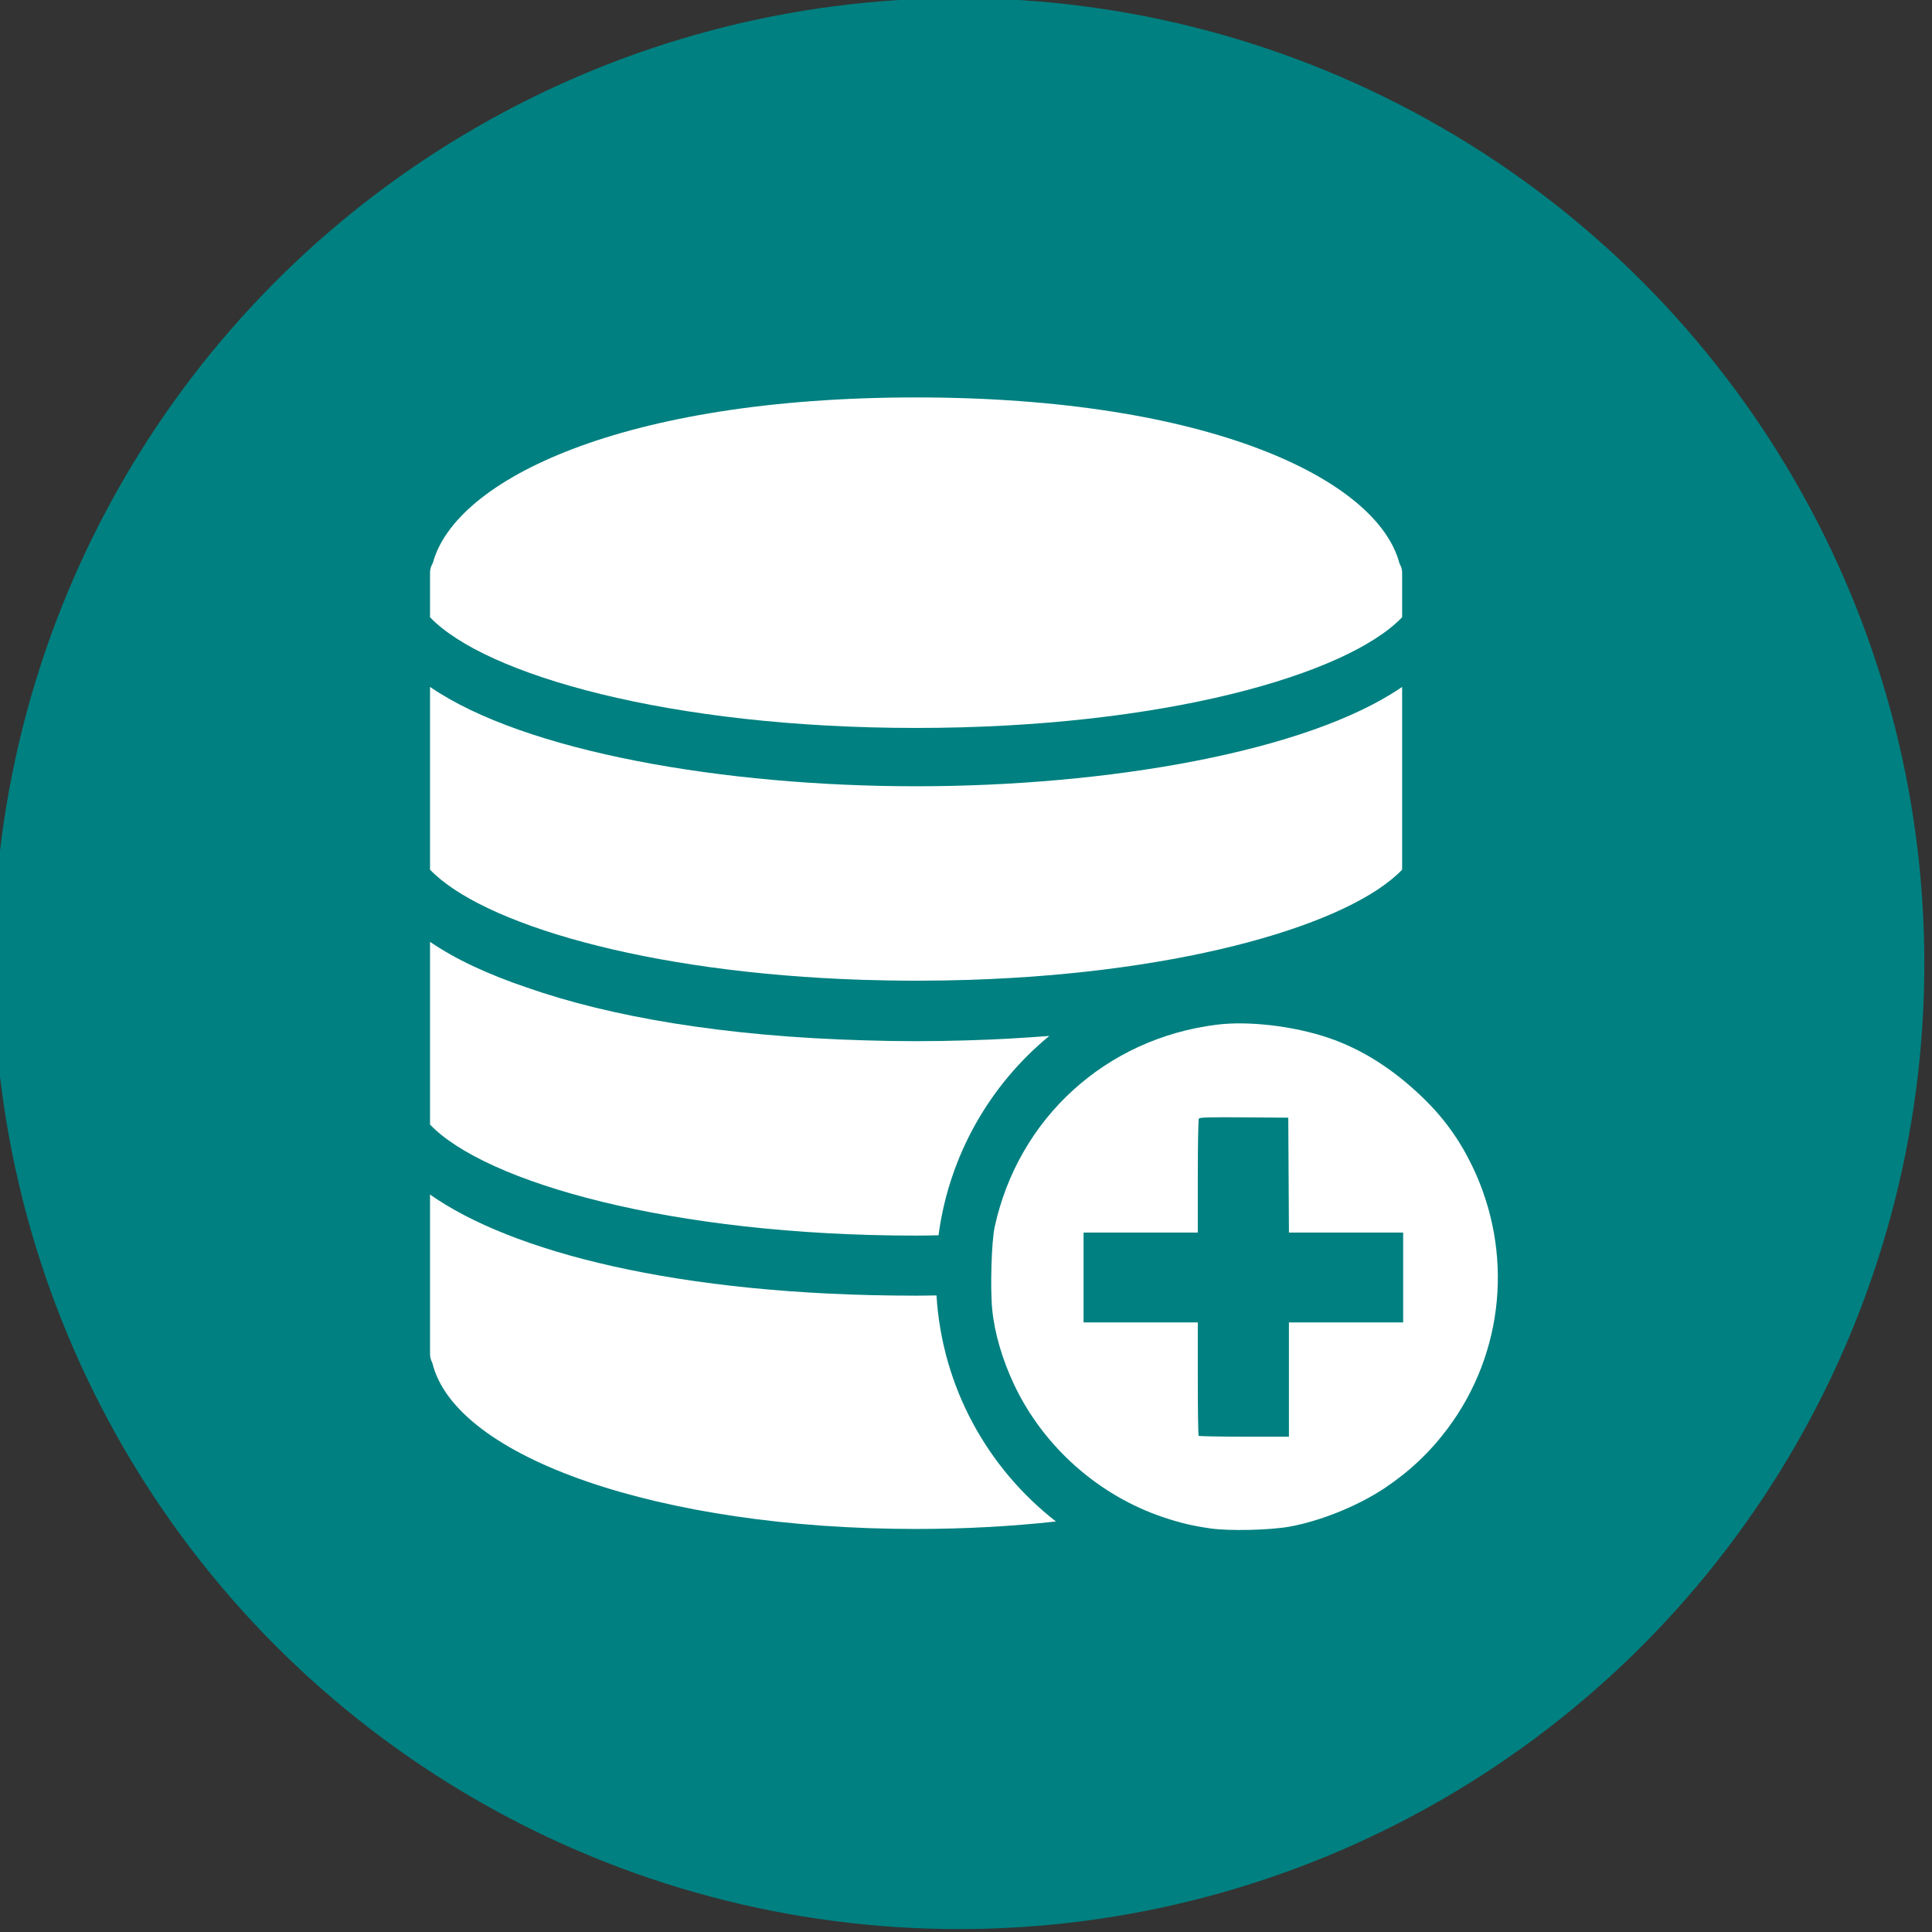
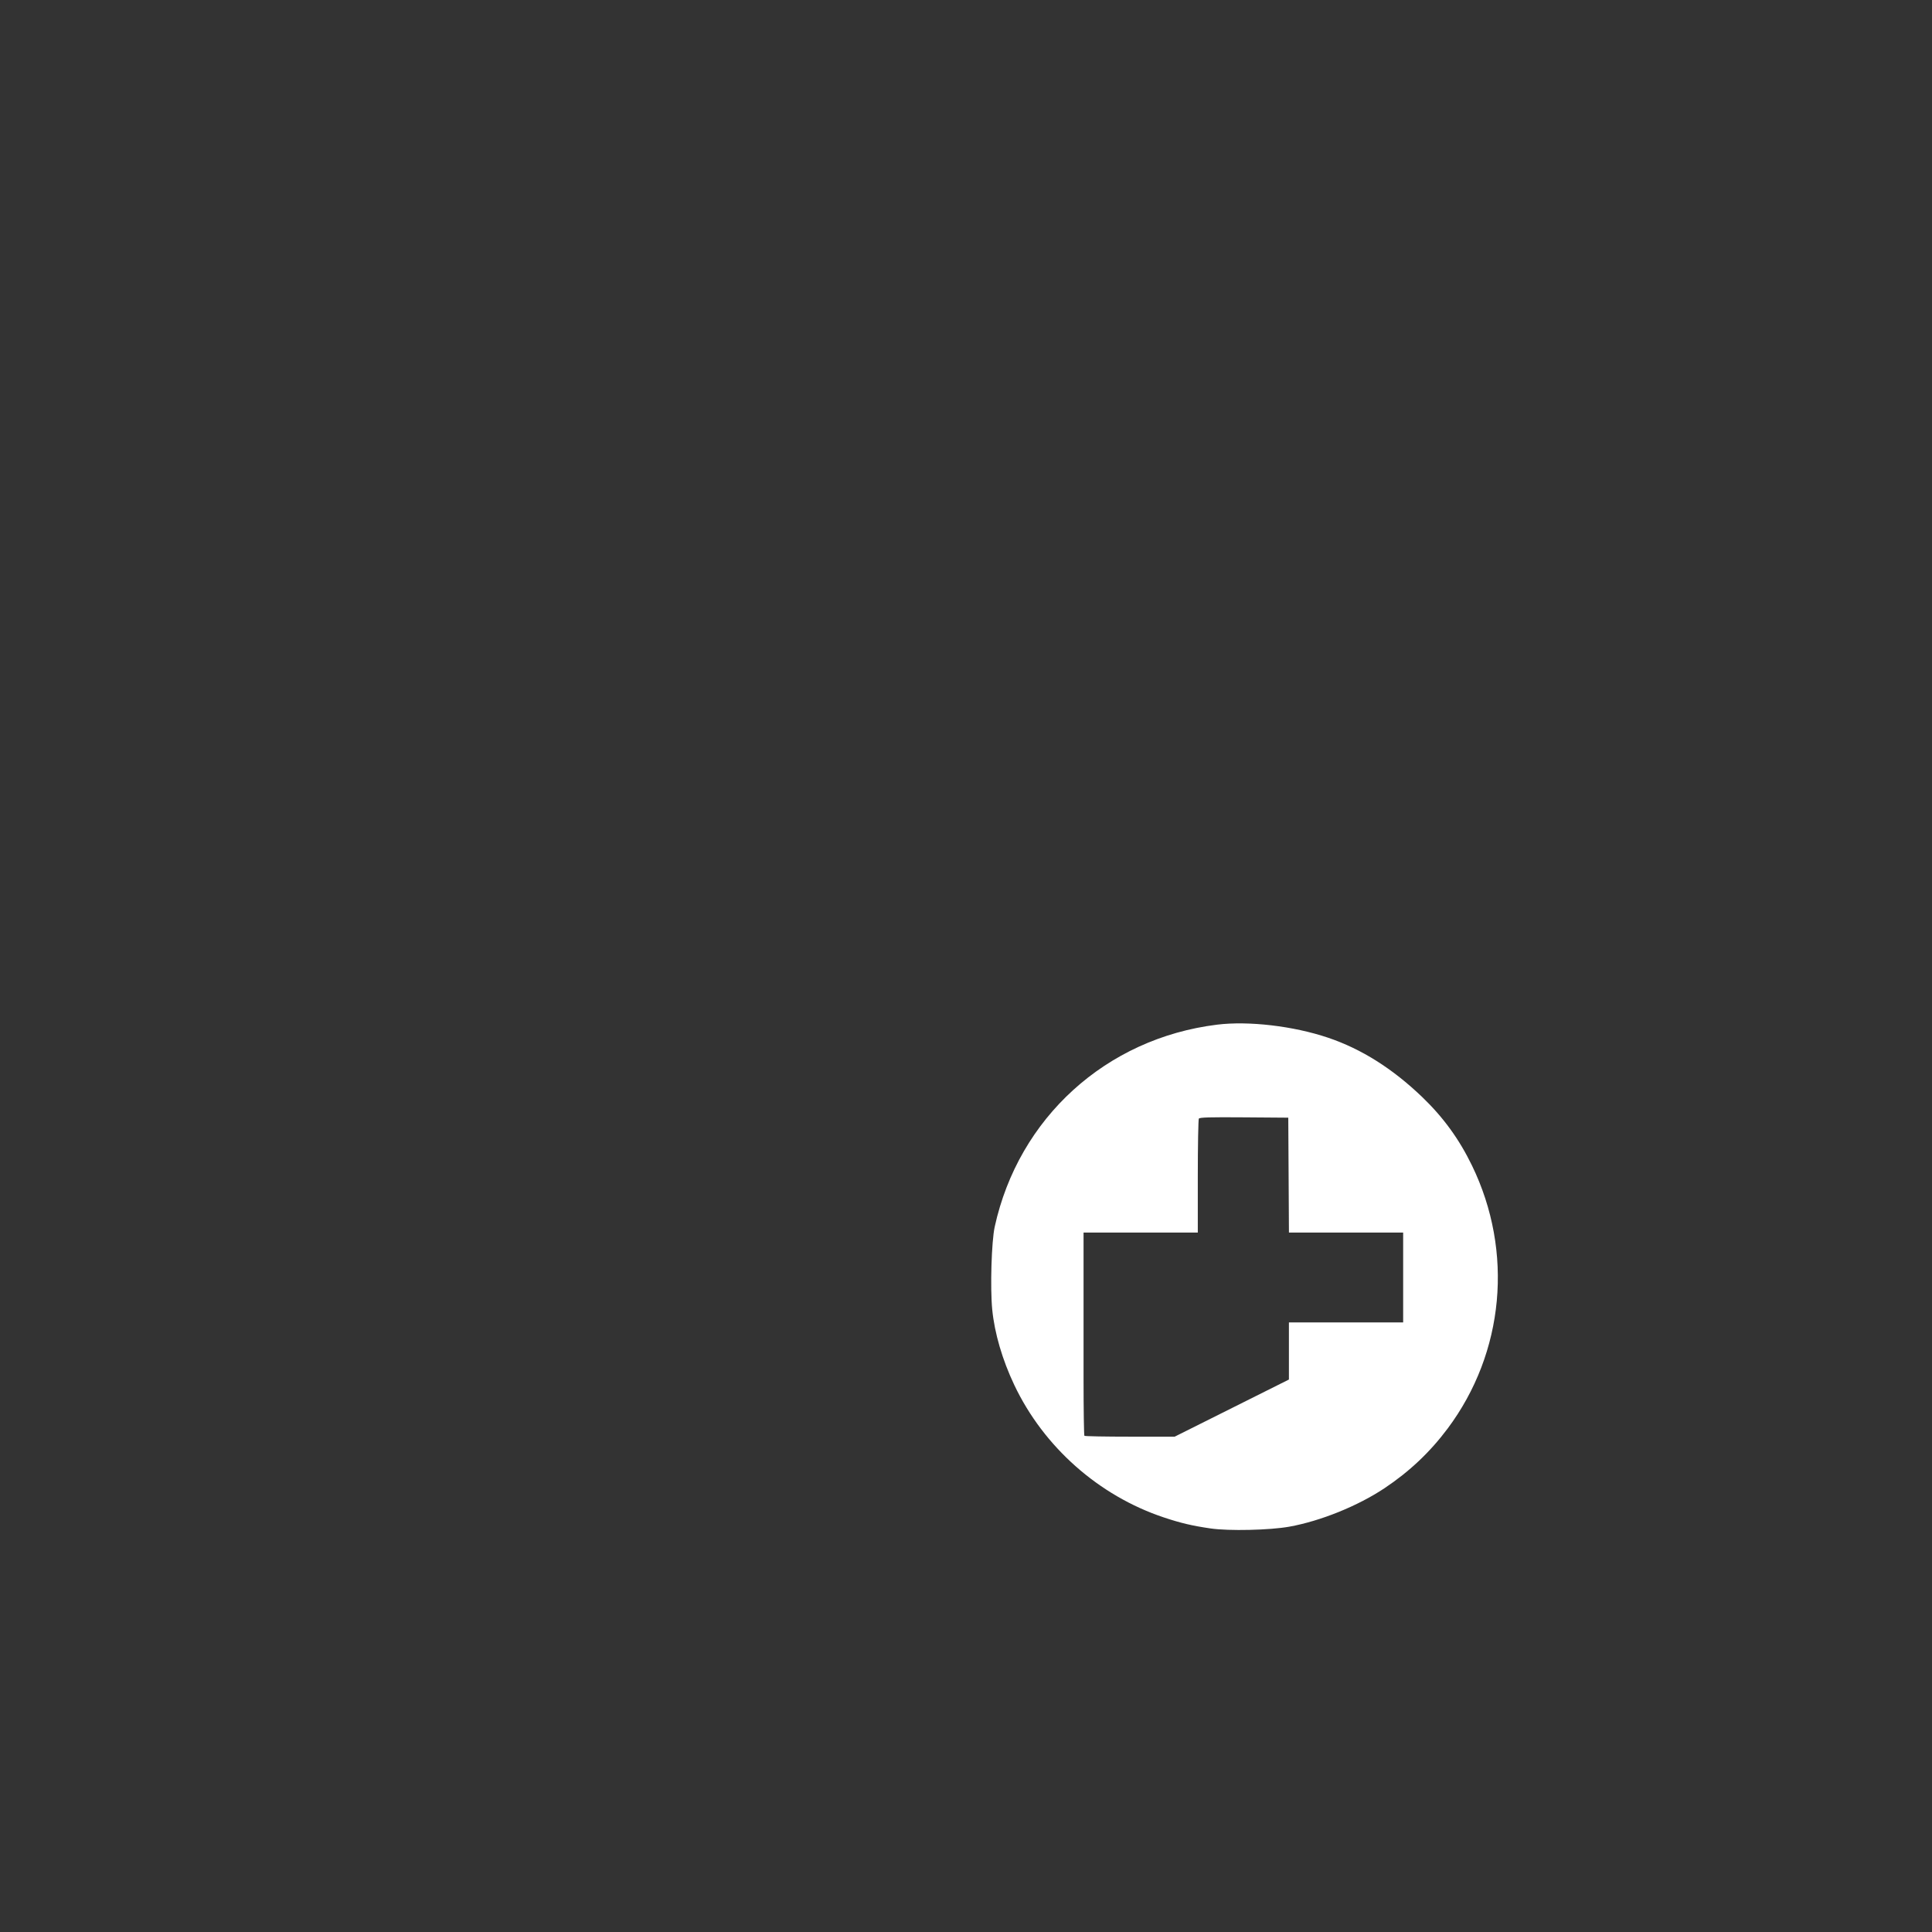
<svg xmlns="http://www.w3.org/2000/svg" xmlns:ns1="http://sodipodi.sourceforge.net/DTD/sodipodi-0.dtd" xmlns:ns2="http://www.inkscape.org/namespaces/inkscape" ns1:docname="Icono_His.svg" ns2:version="1.1-dev (f0f30f1, 2020-06-15)" id="svg242" version="1.1" viewBox="0 0 34.715 34.715" height="34.715mm" width="34.715mm">
  <rect x="0" y="0" width="34.715" height="34.715" fill="#333333" stroke="none" />
  <defs id="defs238" />
  <ns1:namedview ns2:window-maximized="1" ns2:window-y="-9" ns2:window-x="-9" ns2:window-height="1001" ns2:window-width="1920" fit-margin-bottom="0" fit-margin-right="0" fit-margin-left="0" fit-margin-top="0" showgrid="false" ns2:current-layer="layer1" ns2:document-units="mm" ns2:cy="104.69489" ns2:cx="15.120346" ns2:zoom="2.8" ns2:pageshadow="2" ns2:pageopacity="0.0" borderopacity="1.0" bordercolor="#666666" pagecolor="#ffffff" id="base" />
  <g transform="translate(-60.506,-136.857)" id="layer1" ns2:groupmode="layer" ns2:label="Capa 1">
    <g id="g1200" transform="matrix(0.193,0,0,0.193,-154.883,76.808)">
-       <circle style="fill:#008080;fill-opacity:1;stroke-width:2.955;stroke-dasharray:2.955, 2.955" id="path4350" cx="1205.277" cy="400.849" r="89.886" />
      <g id="g4374" transform="matrix(0.54,0,0,0.54,690.401,392.839)" style="fill:#ffffff">
        <g id="g1540" transform="matrix(3.352,0,0,3.352,856.932,-82.784)" style="fill:#ffffff">
          <g id="g1481" style="fill:#ffffff">
-             <path id="path1473" d="m 24.236,29.965 c 0.326,0.009 0.651,0.018 0.982,0.023 0.456,0.008 0.917,0.012 1.382,0.012 0.465,0 0.926,-0.004 1.383,-0.011 0.33,-0.005 0.656,-0.015 0.982,-0.023 0.116,-0.003 0.234,-0.005 0.349,-0.008 C 40.567,29.599 48.962,27.043 51.6,24.29 V 23 22.5 22 14.889 C 46.733,18.232 36.444,20 26.6,20 16.756,20 6.467,18.232 1.6,14.889 V 22 22.5 23 24.289 c 2.638,2.754 11.033,5.31 22.286,5.668 0.116,0.003 0.234,0.005 0.35,0.008 z" style="fill:#ffffff" />
-             <path id="path1475" d="M 51.6,11.306 V 9.5 9 C 51.6,8.832 51.544,8.681 51.465,8.542 50.343,4.241 41.715,0 26.6,0 11.523,0 2.904,4.22 1.747,8.51 1.662,8.657 1.6,8.818 1.6,9 v 0.5 1.806 C 4.437,14.267 13.917,17 26.6,17 c 12.683,0 22.164,-2.733 25,-5.694 z" style="fill:#ffffff" />
-             <path id="path1477" d="m 27.755,43.095 c 0.544,-4.111 2.64,-7.74 5.698,-10.254 -1.359,0.105 -2.764,0.188 -4.246,0.229 -0.87,0.027 -1.74,0.041 -2.606,0.041 -0.869,0 -1.742,-0.014 -2.614,-0.042 C 16.646,32.868 10.796,31.831 6.584,30.352 4.604,29.685 2.909,28.899 1.6,28 v 7.111 0.5 0.5 1.289 c 2.846,2.971 12.394,5.711 25,5.711 0.391,0 0.77,-0.01 1.155,-0.016 z" style="fill:#ffffff" />
-             <path id="path1479" d="M 27.65,46.188 C 27.299,46.192 26.957,46.2 26.6,46.2 14.254,46.2 5.734,43.91 1.6,40.999 V 49.2 c 0,0.162 0.043,0.315 0.117,0.451 1.181,4.895 11.747,8.549 24.883,8.549 2.508,0 4.92,-0.135 7.194,-0.385 -3.516,-2.739 -5.853,-6.906 -6.144,-11.627 z" style="fill:#ffffff" />
-           </g>
+             </g>
          <g id="g1483" style="fill:#ffffff" />
          <g id="g1485" style="fill:#ffffff" />
          <g id="g1487" style="fill:#ffffff" />
          <g id="g1489" style="fill:#ffffff" />
          <g id="g1491" style="fill:#ffffff" />
          <g id="g1493" style="fill:#ffffff" />
          <g id="g1495" style="fill:#ffffff" />
          <g id="g1497" style="fill:#ffffff" />
          <g id="g1499" style="fill:#ffffff" />
          <g id="g1501" style="fill:#ffffff" />
          <g id="g1503" style="fill:#ffffff" />
          <g id="g1505" style="fill:#ffffff" />
          <g id="g1507" style="fill:#ffffff" />
          <g id="g1509" style="fill:#ffffff" />
          <g id="g1511" style="fill:#ffffff" />
        </g>
-         <path style="fill:#ffffff;stroke-width:0.221" d="m 996.876,112.215 c -3.182,-0.463 -5.156,-0.929 -8.078,-1.905 -11.218,-3.747 -20.707,-12.156 -25.774,-22.838 -2.055,-4.332 -3.4,-8.934 -3.798,-12.987 -0.368,-3.753 -0.129,-11.743 0.427,-14.282 4.111,-18.769 19.192,-32.48 38.324,-34.845 5.451,-0.674 13.171,0.231 19.137,2.243 5.762,1.943 11.119,5.32 16.241,10.234 3.638,3.491 6.383,7.269 8.59,11.823 7.197,14.847 5.584,32.24 -4.204,45.333 -3.037,4.062 -6.578,7.409 -10.867,10.271 -4.606,3.074 -11.045,5.678 -16.437,6.648 -3.349,0.603 -10.423,0.762 -13.56,0.305 z m 13.5,-25.676 v -9.848 h 9.848 9.848 v -7.746 -7.746 h -9.846 -9.846 l -0.057,-9.903 -0.057,-9.903 -7.62,-0.058 c -5.949,-0.045 -7.659,0.002 -7.798,0.221 -0.097,0.154 -0.179,4.637 -0.181,9.962 v 9.682 h -9.848 -9.848 v 7.746 7.746 h 9.848 9.848 v 9.701 c 0,5.335 0.067,9.767 0.147,9.848 0.081,0.081 3.617,0.148 7.856,0.148 h 7.709 z" id="path1467" ns1:nodetypes="sssssssssssssccccccccccssccccccccscscc" />
+         <path style="fill:#ffffff;stroke-width:0.221" d="m 996.876,112.215 c -3.182,-0.463 -5.156,-0.929 -8.078,-1.905 -11.218,-3.747 -20.707,-12.156 -25.774,-22.838 -2.055,-4.332 -3.4,-8.934 -3.798,-12.987 -0.368,-3.753 -0.129,-11.743 0.427,-14.282 4.111,-18.769 19.192,-32.48 38.324,-34.845 5.451,-0.674 13.171,0.231 19.137,2.243 5.762,1.943 11.119,5.32 16.241,10.234 3.638,3.491 6.383,7.269 8.59,11.823 7.197,14.847 5.584,32.24 -4.204,45.333 -3.037,4.062 -6.578,7.409 -10.867,10.271 -4.606,3.074 -11.045,5.678 -16.437,6.648 -3.349,0.603 -10.423,0.762 -13.56,0.305 z m 13.5,-25.676 v -9.848 h 9.848 9.848 v -7.746 -7.746 h -9.846 -9.846 l -0.057,-9.903 -0.057,-9.903 -7.62,-0.058 c -5.949,-0.045 -7.659,0.002 -7.798,0.221 -0.097,0.154 -0.179,4.637 -0.181,9.962 v 9.682 h -9.848 -9.848 v 7.746 7.746 v 9.701 c 0,5.335 0.067,9.767 0.147,9.848 0.081,0.081 3.617,0.148 7.856,0.148 h 7.709 z" id="path1467" ns1:nodetypes="sssssssssssssccccccccccssccccccccscscc" />
      </g>
    </g>
  </g>
</svg>